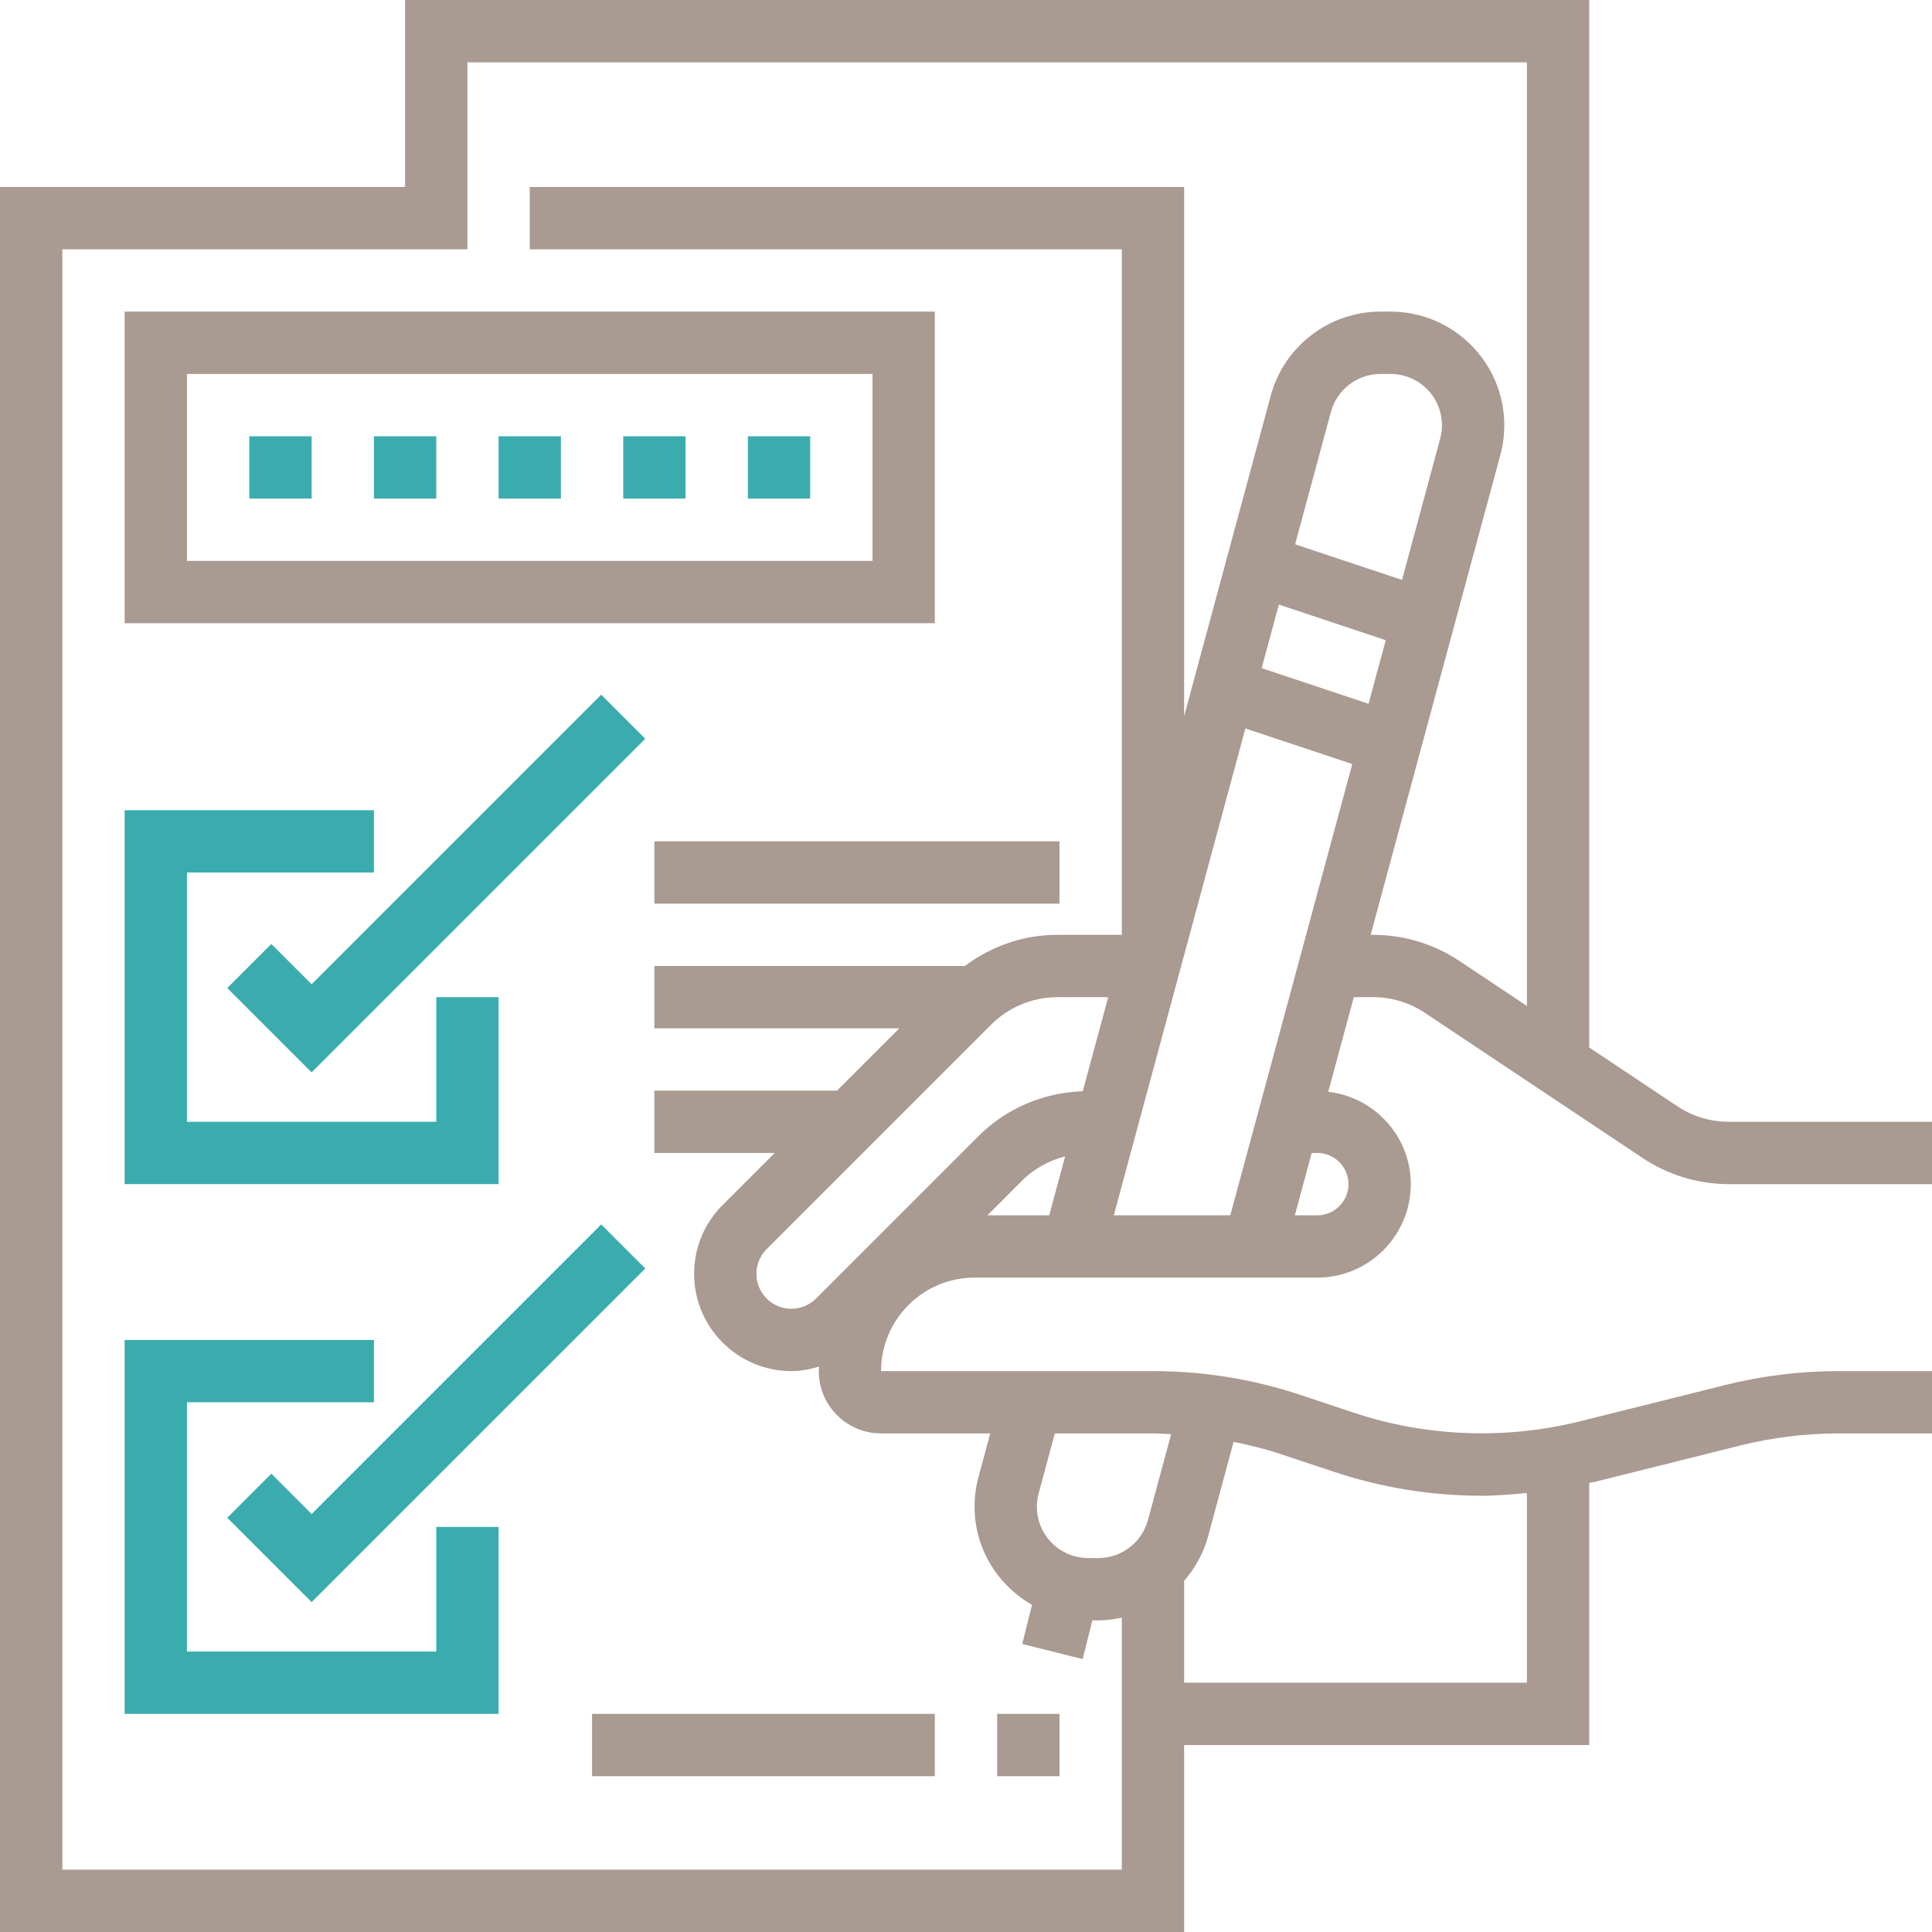
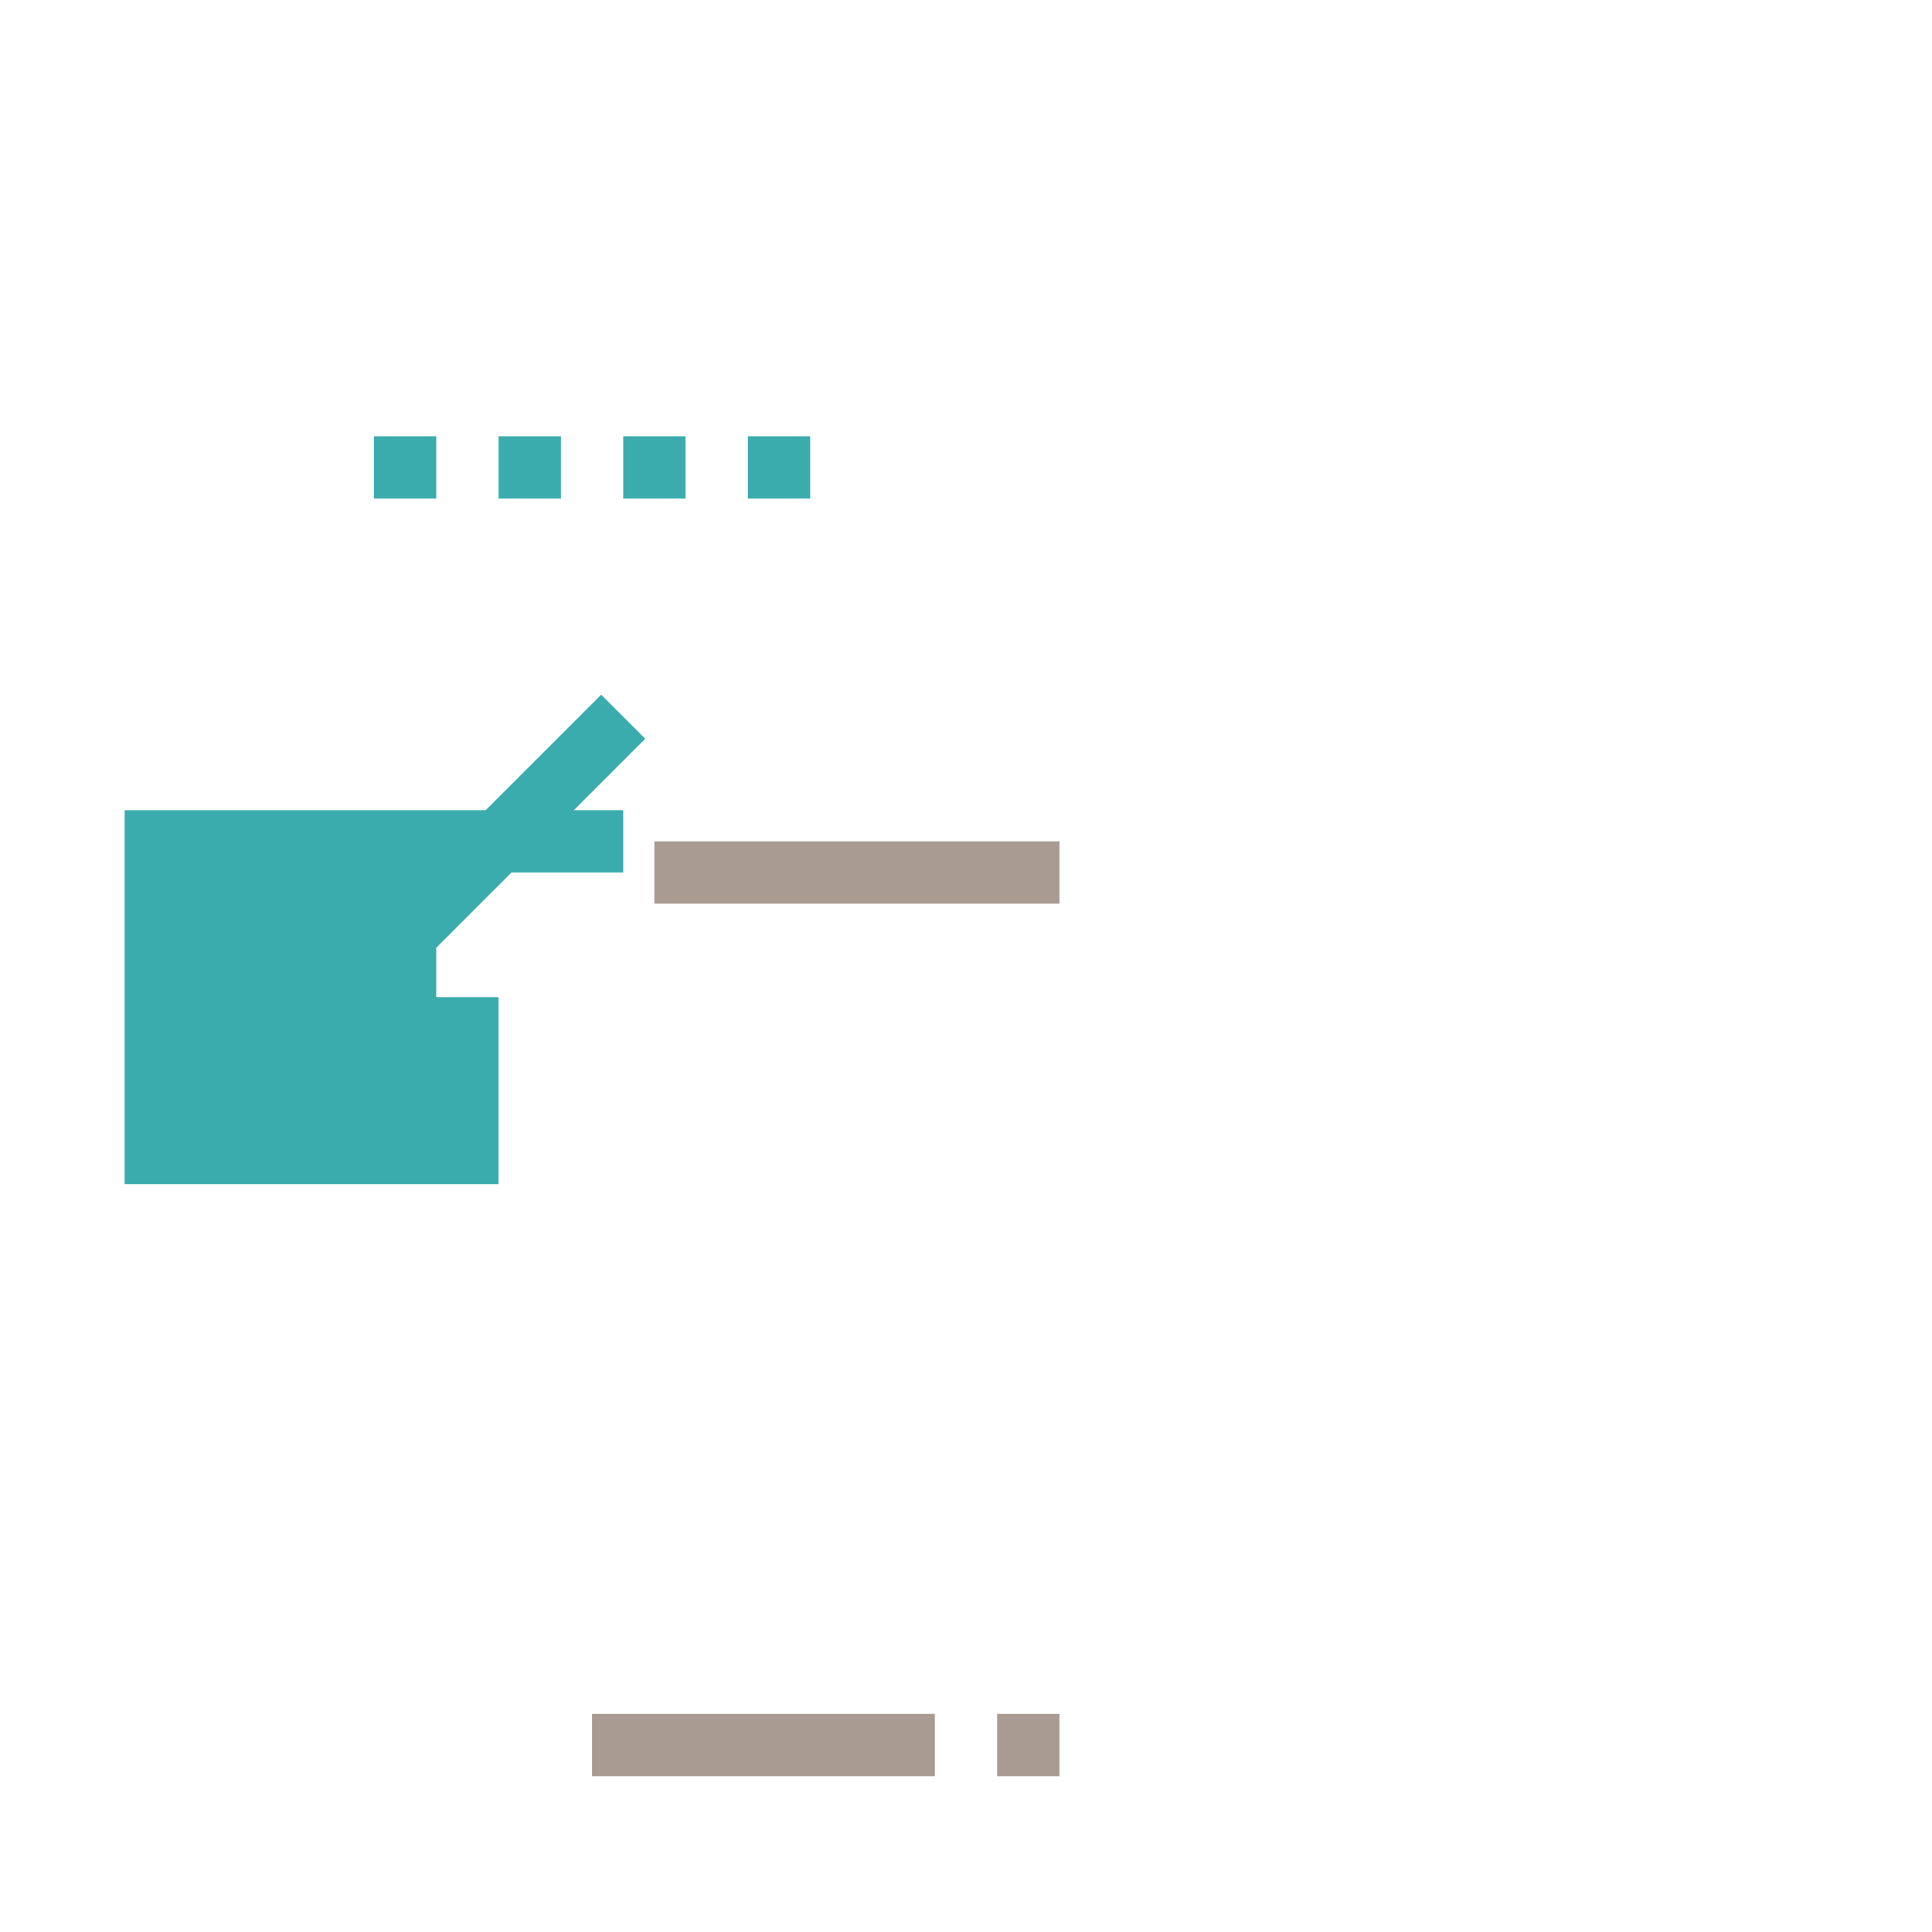
<svg xmlns="http://www.w3.org/2000/svg" version="1.1" id="レイヤー_1" x="0px" y="0px" width="496px" height="496px" viewBox="0 0 496 496" style="enable-background:new 0 0 496 496;" xml:space="preserve">
  <g>
-     <path style="fill:#A99A92;" d="M352.504,256c4.754,0,9.351,1.391,13.312,4.031l55.872,37.25c6.601,4.391,14.273,6.719,22.191,6.719   H496v-16h-52.113c-4.75,0-9.36-1.391-13.321-4.031L408,268.922V0H104v48H0v448h304v-48h104v-67.305   c0.504-0.121,1.023-0.16,1.527-0.281l37.215-9.301C455,369.047,463.496,368,472,368h24v-16h-24c-9.809,0-19.617,1.207-29.137,3.586   l-37.215,9.301c-19.128,4.777-39.488,4-58.175-2.231l-13.481-4.496C321.719,354.07,308.938,352,296,352h-69.809   c0-13.23,10.77-24,24-24h88c13.235,0,24-10.77,24-24c0-12.273-9.296-22.305-21.191-23.719L347.566,256H352.504z M342.398,377.832   c12.274,4.098,25.059,6.168,37.993,6.168c3.882,0,7.754-0.336,11.609-0.711V432h-88v-26.168c2.809-3.238,4.984-7.07,6.152-11.406   l6.551-24.266c4.121,0.84,8.207,1.84,12.219,3.184L342.398,377.832z M300.672,368.184l-5.961,22.062   c-1.551,5.746-6.789,9.754-12.734,9.754h-2.594c-7.27,0-13.184-5.91-13.184-13.184c0-1.168,0.153-2.32,0.457-3.441L270.809,368H296   C297.559,368,299.113,368.121,300.672,368.184L300.672,368.184z M254.23,368l-3.023,11.191c-0.672,2.481-1.008,5.039-1.008,7.625   c0,10.817,5.985,20.168,14.746,25.207l-2.511,10.032l15.519,3.883l2.488-9.938h1.536c2.062,0,4.062-0.289,6.023-0.703V480H16V64   h104V16h272v242.258l-17.305-11.539c-6.597-4.391-14.269-6.719-22.191-6.719h-0.617l33.297-123.191   c0.671-2.481,1.007-5.039,1.007-7.625C386.191,93.09,373.098,80,357.008,80h-2.594c-13.156,0-24.742,8.871-28.176,21.574   L304,183.863V48H136v16h152v176h-16.551c-8.707,0-16.906,2.887-23.761,8H168v16h62.879l-16,16H168v16h30.887l-13.367,13.367   c-4.719,4.711-7.321,10.985-7.321,17.664c0,13.77,11.199,24.969,24.977,24.969c2.465,0,4.84-0.473,7.144-1.16   c-0.008,0.39-0.121,0.762-0.121,1.16c0,8.824,7.176,16,16,16H254.23z M315.855,312h-29.91l33.782-124.992l27.441,9.144L315.855,312   z M254.48,263.023c4.473-4.464,10.657-7.023,16.969-7.023h13.055l-6.527,24.145c-10.122,0.367-19.61,4.367-26.809,11.566   l-41.656,41.656c-1.672,1.672-3.985,2.633-6.344,2.633c-4.953,0-8.977-4.023-8.977-8.969c0-2.398,0.938-4.648,2.633-6.343   L254.48,263.023z M262.48,303.023c3.024-3.023,6.872-5.085,10.977-6.16L269.367,312h-15.855L262.48,303.023z M369.734,112.633   l-9.796,36.246l-27.442-9.145l9.184-33.98c1.558-5.746,6.793-9.754,12.734-9.754h2.594c7.273,0,13.183,5.91,13.183,13.184   C370.191,110.352,370.039,111.504,369.734,112.633L369.734,112.633z M328.32,155.207l27.442,9.145l-4.418,16.328l-27.442-9.145   L328.32,155.207z M338.191,296c4.411,0,8,3.594,8,8s-3.589,8-8,8h-5.765l4.328-16H338.191z M338.191,296" />
-     <path style="fill:#A99A92;" d="M240,80H32v80h208V80z M224,144H48V96h176V144z M224,144" />
-     <rect x="64" y="112" style="fill:#3BACAE;" width="16" height="16" />
    <rect x="96" y="112" style="fill:#3BACAE;" width="16" height="16" />
    <rect x="128" y="112" style="fill:#3BACAE;" width="16" height="16" />
    <rect x="160" y="112" style="fill:#3BACAE;" width="16" height="16" />
    <rect x="192" y="112" style="fill:#3BACAE;" width="16" height="16" />
-     <path style="fill:#3BACAE;" d="M128,256h-16v32H48v-64h48v-16H32v96h96V256z M128,256" />
+     <path style="fill:#3BACAE;" d="M128,256h-16v32v-64h48v-16H32v96h96V256z M128,256" />
    <path style="fill:#3BACAE;" d="M154.344,178.344L80,252.688l-10.344-10.344l-11.312,11.312L80,275.312l85.656-85.656   L154.344,178.344z M154.344,178.344" />
-     <path style="fill:#3BACAE;" d="M112,424H48v-64h48v-16H32v96h96v-48h-16V424z M112,424" />
-     <path style="fill:#3BACAE;" d="M69.656,378.344l-11.312,11.312L80,411.312l85.656-85.656l-11.312-11.312L80,388.688L69.656,378.344   z M69.656,378.344" />
    <rect x="256" y="440" style="fill:#A99A92;" width="16" height="16" />
    <rect x="152" y="440" style="fill:#A99A92;" width="88" height="16" />
    <rect x="168" y="216" style="fill:#A99A92;" width="104" height="16" />
  </g>
</svg>